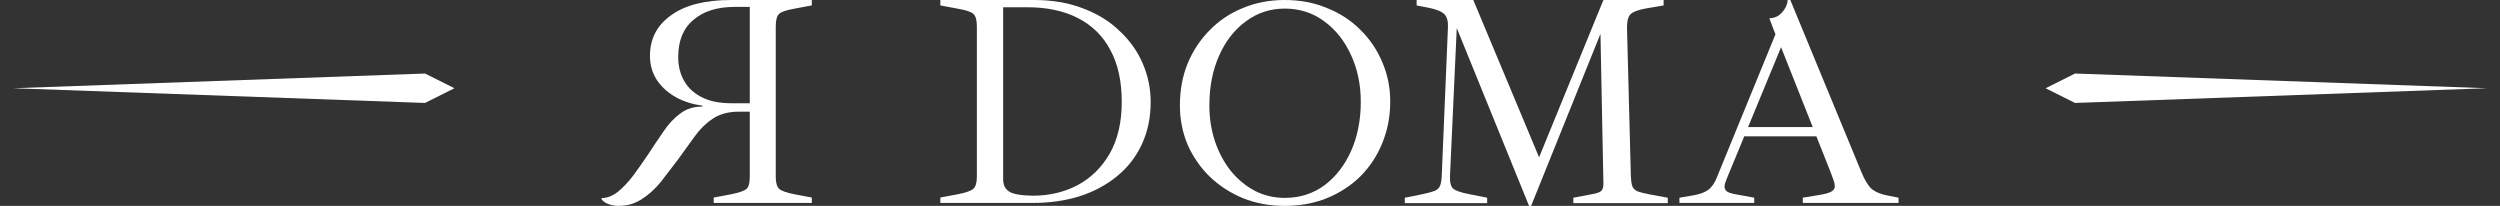
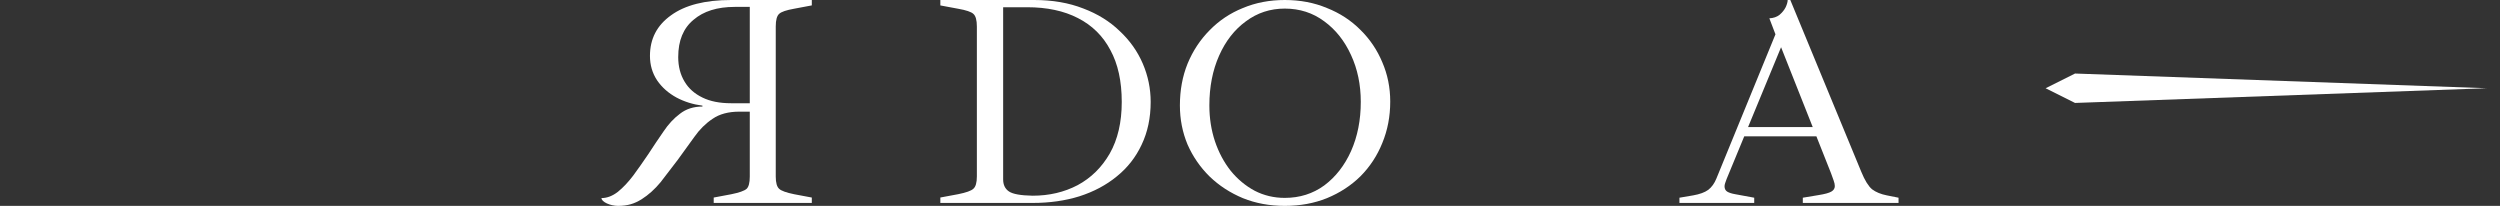
<svg xmlns="http://www.w3.org/2000/svg" width="170" height="14" viewBox="0 0 170 14" fill="none">
  <rect x="0" y="0" width="170" height="14" fill="#333333" stroke="none" />
  <g clip-path="url(#clip0_1618_12049)">
-     <path d="M0.9 6L28.9 7L30.9 6L28.9 5L0.9 6Z" fill="white" />
-   </g>
+     </g>
  <path d="M87.365 14C86.336 14 85.388 13.825 84.52 13.476C83.652 13.114 82.898 12.623 82.257 12.006C81.616 11.375 81.115 10.649 80.754 9.83C80.407 8.998 80.233 8.111 80.233 7.171C80.233 6.137 80.407 5.19 80.754 4.331C81.115 3.458 81.616 2.699 82.257 2.055C82.898 1.397 83.652 0.893 84.52 0.544C85.388 0.181 86.336 0 87.365 0C88.406 0 89.361 0.181 90.229 0.544C91.111 0.893 91.872 1.39 92.513 2.035C93.154 2.666 93.648 3.398 93.995 4.23C94.356 5.063 94.536 5.956 94.536 6.909C94.536 7.917 94.356 8.857 93.995 9.729C93.648 10.589 93.154 11.341 92.513 11.986C91.872 12.617 91.111 13.114 90.229 13.476C89.361 13.825 88.406 14 87.365 14ZM87.365 13.456C88.38 13.456 89.274 13.174 90.049 12.61C90.823 12.033 91.431 11.254 91.872 10.273C92.313 9.28 92.533 8.165 92.533 6.929C92.533 5.761 92.313 4.7 91.872 3.747C91.431 2.78 90.823 2.014 90.049 1.45C89.274 0.873 88.38 0.584 87.365 0.584C86.376 0.584 85.495 0.873 84.721 1.45C83.946 2.014 83.338 2.793 82.898 3.787C82.457 4.781 82.237 5.909 82.237 7.171C82.237 8.031 82.363 8.843 82.617 9.609C82.871 10.361 83.225 11.025 83.679 11.603C84.146 12.18 84.694 12.637 85.322 12.973C85.949 13.295 86.63 13.456 87.365 13.456Z" fill="white" />
-   <path d="M103.976 14L99.06 1.909L98.598 11.988C98.585 12.412 98.659 12.693 98.819 12.83C98.98 12.967 99.334 13.09 99.882 13.199L101.127 13.446V13.815H95.528V13.446L96.752 13.199C97.127 13.117 97.401 13.042 97.575 12.974C97.749 12.892 97.863 12.782 97.916 12.645C97.983 12.495 98.023 12.276 98.037 11.988L98.458 1.93C98.485 1.492 98.411 1.177 98.237 0.985C98.063 0.794 97.709 0.643 97.174 0.534L96.331 0.37V0H100.184L104.658 10.695L109.032 0H113.126V0.37L111.922 0.575C111.387 0.671 111.032 0.807 110.858 0.985C110.698 1.163 110.624 1.485 110.638 1.95L110.899 12.009C110.912 12.296 110.945 12.515 110.999 12.666C111.052 12.816 111.173 12.933 111.36 13.015C111.547 13.083 111.822 13.152 112.183 13.22L113.407 13.446V13.815H106.986V13.446L108.39 13.179C108.658 13.124 108.832 13.049 108.912 12.953C108.992 12.857 109.032 12.7 109.032 12.481L108.832 2.299L104.116 14H103.976Z" fill="white" />
  <path d="M114.202 13.8V13.444L115.132 13.286C115.581 13.207 115.924 13.082 116.161 12.91C116.398 12.726 116.583 12.469 116.715 12.139L120.731 2.333L120.316 1.246C120.593 1.232 120.824 1.153 121.008 1.008C121.193 0.85 121.332 0.679 121.424 0.494C121.516 0.297 121.562 0.132 121.562 0H121.741L126.568 11.684C126.806 12.264 127.05 12.66 127.3 12.871C127.564 13.069 127.9 13.207 128.309 13.286L129.101 13.444V13.8H122.591V13.444L123.66 13.266C124.082 13.2 124.372 13.121 124.53 13.029C124.689 12.937 124.768 12.812 124.768 12.653C124.768 12.548 124.741 12.423 124.689 12.278C124.636 12.133 124.576 11.968 124.511 11.783L120.89 2.649H121.345L117.407 12.179C117.368 12.271 117.335 12.363 117.309 12.456C117.282 12.535 117.269 12.607 117.269 12.673C117.269 12.831 117.328 12.95 117.447 13.029C117.579 13.108 117.764 13.167 118.001 13.207L119.287 13.444V13.8H114.202ZM118.595 9.272L118.456 8.64H124.253V9.272H118.595Z" fill="white" />
  <path d="M63.943 13.8V13.431L65.155 13.205C65.698 13.096 66.042 12.973 66.188 12.836C66.347 12.7 66.427 12.419 66.427 11.995V1.804C66.427 1.367 66.347 1.08 66.188 0.943C66.042 0.807 65.698 0.69 65.155 0.595L63.943 0.369V0H70.32C71.565 0 72.677 0.191 73.657 0.574C74.637 0.943 75.465 1.456 76.14 2.112C76.829 2.755 77.352 3.493 77.71 4.327C78.067 5.16 78.246 6.029 78.246 6.931C78.246 8.011 78.041 8.981 77.63 9.842C77.233 10.69 76.67 11.408 75.942 11.995C75.227 12.583 74.379 13.034 73.399 13.349C72.432 13.65 71.373 13.8 70.221 13.8H63.943ZM70.221 13.308C71.346 13.308 72.366 13.069 73.28 12.59C74.194 12.098 74.922 11.38 75.465 10.437C76.008 9.48 76.279 8.311 76.279 6.931C76.279 5.523 76.021 4.347 75.505 3.404C75.001 2.447 74.266 1.722 73.3 1.23C72.346 0.738 71.194 0.492 69.843 0.492H68.214V12.201C68.214 12.57 68.347 12.843 68.612 13.021C68.876 13.198 69.413 13.294 70.221 13.308Z" fill="white" />
  <path d="M42.019 14C42.686 14 43.144 13.85 43.627 13.551C44.098 13.252 44.53 12.864 44.922 12.388C45.302 11.898 45.688 11.395 46.08 10.878C46.472 10.333 46.852 9.81 47.218 9.306C47.571 8.803 47.983 8.395 48.454 8.082C48.925 7.755 49.533 7.592 50.279 7.592H50.985V12.004C50.985 12.426 50.913 12.705 50.769 12.841C50.612 12.977 50.266 13.099 49.729 13.208L48.532 13.433V13.8H55.203V13.433L54.006 13.208C53.47 13.099 53.13 12.977 52.986 12.841C52.829 12.705 52.751 12.426 52.751 12.004V1.796C52.751 1.361 52.829 1.075 52.986 0.939C53.13 0.803 53.47 0.687 54.006 0.592L55.203 0.367V0H49.71C47.944 0 46.584 0.347 45.629 1.041C44.674 1.721 44.197 2.639 44.197 3.796C44.197 4.422 44.36 4.98 44.687 5.469C45.014 5.946 45.452 6.333 46.002 6.633C46.538 6.918 47.126 7.102 47.767 7.184V7.245C47.166 7.245 46.656 7.408 46.237 7.735C45.818 8.048 45.446 8.449 45.119 8.939C44.779 9.429 44.432 9.946 44.079 10.49C43.739 10.993 43.399 11.476 43.059 11.939C42.718 12.388 42.372 12.755 42.019 13.041C41.653 13.326 41.28 13.469 40.9 13.469C40.9 13.735 41.514 14 42.019 14ZM50.985 7.02H49.71C48.938 7.02 48.29 6.891 47.767 6.633C47.231 6.374 46.825 6.014 46.551 5.551C46.263 5.075 46.119 4.517 46.119 3.878C46.119 2.762 46.466 1.918 47.159 1.347C47.839 0.762 48.774 0.469 49.965 0.469H50.985V7.02Z" fill="white" />
  <g clip-path="url(#clip1_1618_12049)">
    <path d="M169.101 6L141.101 7L139.101 6L141.101 5L169.101 6Z" fill="white" />
  </g>
  <defs>
    <clipPath id="clip0_1618_12049">
      <rect width="30" height="14" fill="white" transform="matrix(-1 0 0 1 30.9 0)" />
    </clipPath>
    <clipPath id="clip1_1618_12049">
      <rect width="30" height="14" fill="white" transform="translate(139.101)" />
    </clipPath>
  </defs>
</svg>